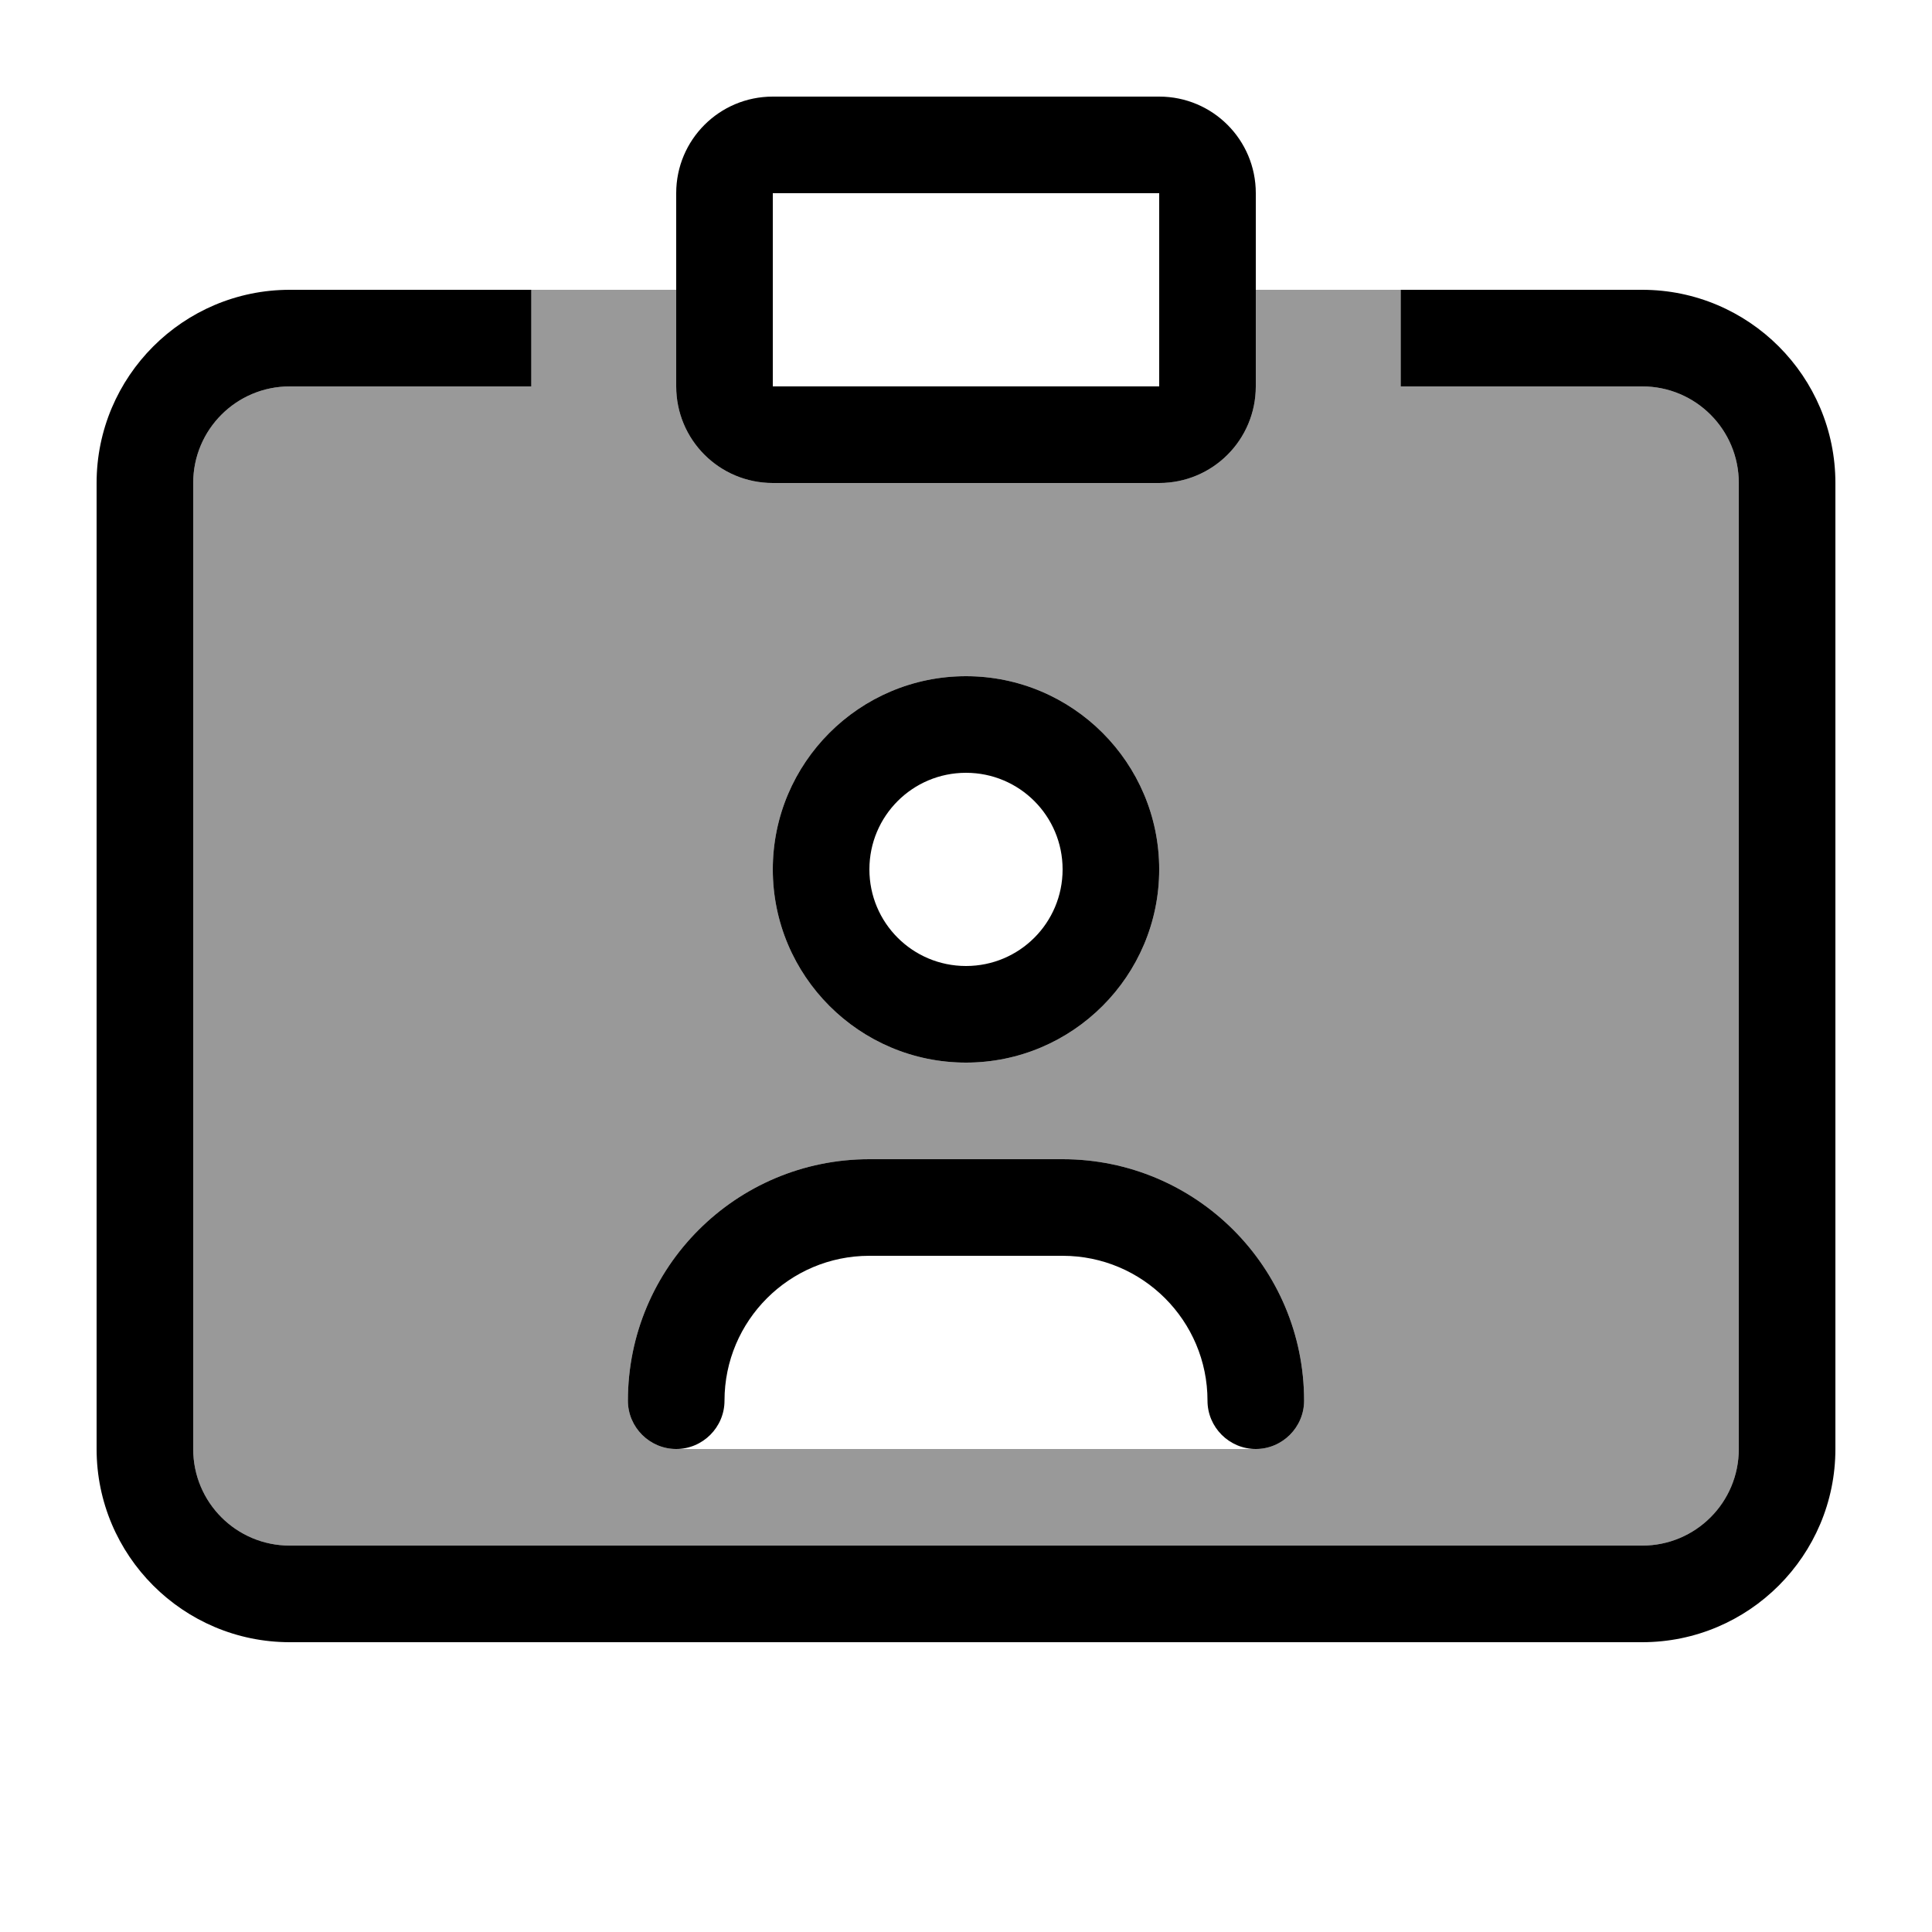
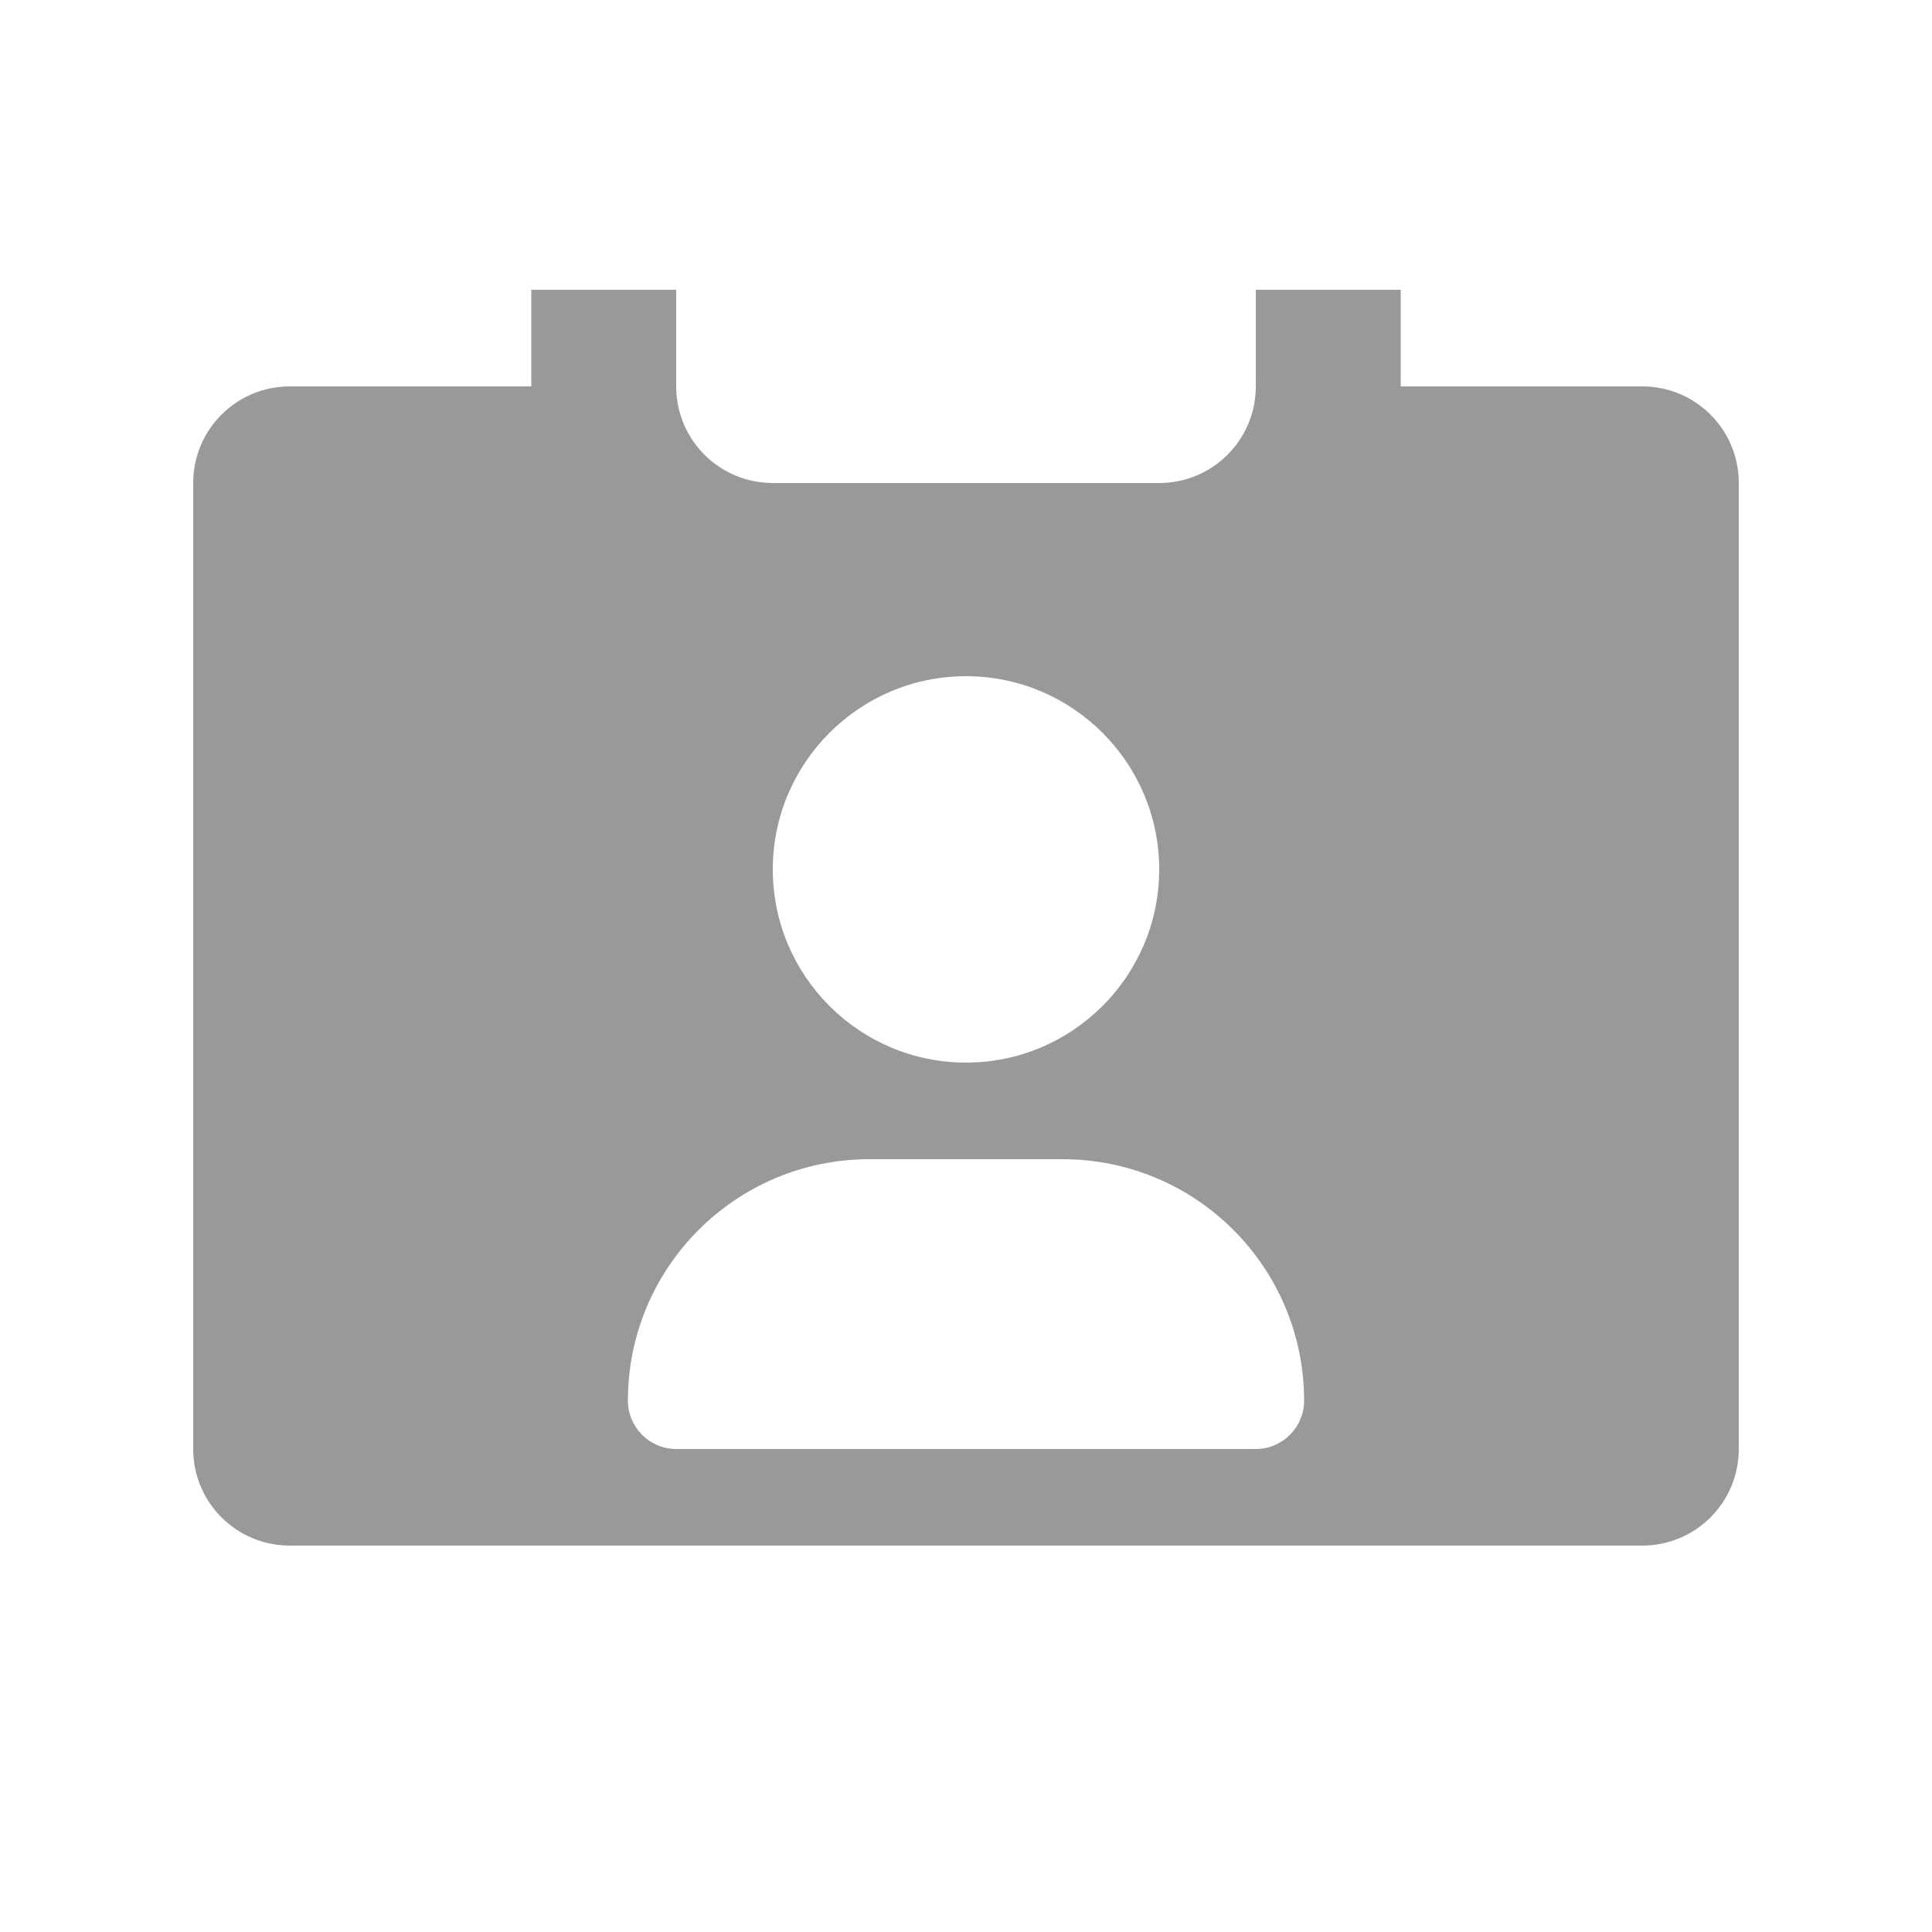
<svg xmlns="http://www.w3.org/2000/svg" viewBox="0 0 640 640">
  <path opacity=".4" fill="currentColor" d="M64 160C64 142.3 78.3 128 96 128L176 128L176 96L224 96L224 128C224 145.7 238.3 160 256 160L384 160C401.7 160 416 145.7 416 128L416 96L464 96L464 128L544 128C561.7 128 576 142.3 576 160L576 480C576 497.7 561.7 512 544 512L96 512C78.3 512 64 497.7 64 480L64 160zM208 464C208 472.8 215.2 480 224 480L416 480C424.8 480 432 472.8 432 464C432 419.8 396.2 384 352 384L288 384C243.8 384 208 419.8 208 464zM256 288C256 323.3 284.7 352 320 352C355.3 352 384 323.3 384 288C384 252.7 355.3 224 320 224C284.7 224 256 252.7 256 288z" />
-   <path fill="currentColor" d="M384 64L256 64L256 128L384 128L384 64zM256 32L384 32C401.7 32 416 46.3 416 64L416 128C416 145.7 401.7 160 384 160L256 160C238.3 160 224 145.7 224 128L224 64C224 46.3 238.3 32 256 32zM352 288C352 270.3 337.7 256 320 256C302.3 256 288 270.3 288 288C288 305.7 302.3 320 320 320C337.7 320 352 305.7 352 288zM256 288C256 252.7 284.7 224 320 224C355.3 224 384 252.7 384 288C384 323.3 355.3 352 320 352C284.7 352 256 323.3 256 288zM240 464C240 472.8 232.8 480 224 480C215.2 480 208 472.8 208 464C208 419.8 243.8 384 288 384L352 384C396.2 384 432 419.8 432 464C432 472.8 424.8 480 416 480C407.2 480 400 472.8 400 464C400 437.5 378.5 416 352 416L288 416C261.5 416 240 437.5 240 464zM96 96L176 96L176 128L96 128C78.3 128 64 142.3 64 160L64 480C64 497.7 78.3 512 96 512L544 512C561.7 512 576 497.7 576 480L576 160C576 142.3 561.7 128 544 128L464 128L464 96L544 96C579.3 96 608 124.7 608 160L608 480C608 515.3 579.3 544 544 544L96 544C60.7 544 32 515.3 32 480L32 160C32 124.7 60.7 96 96 96z" />
</svg>